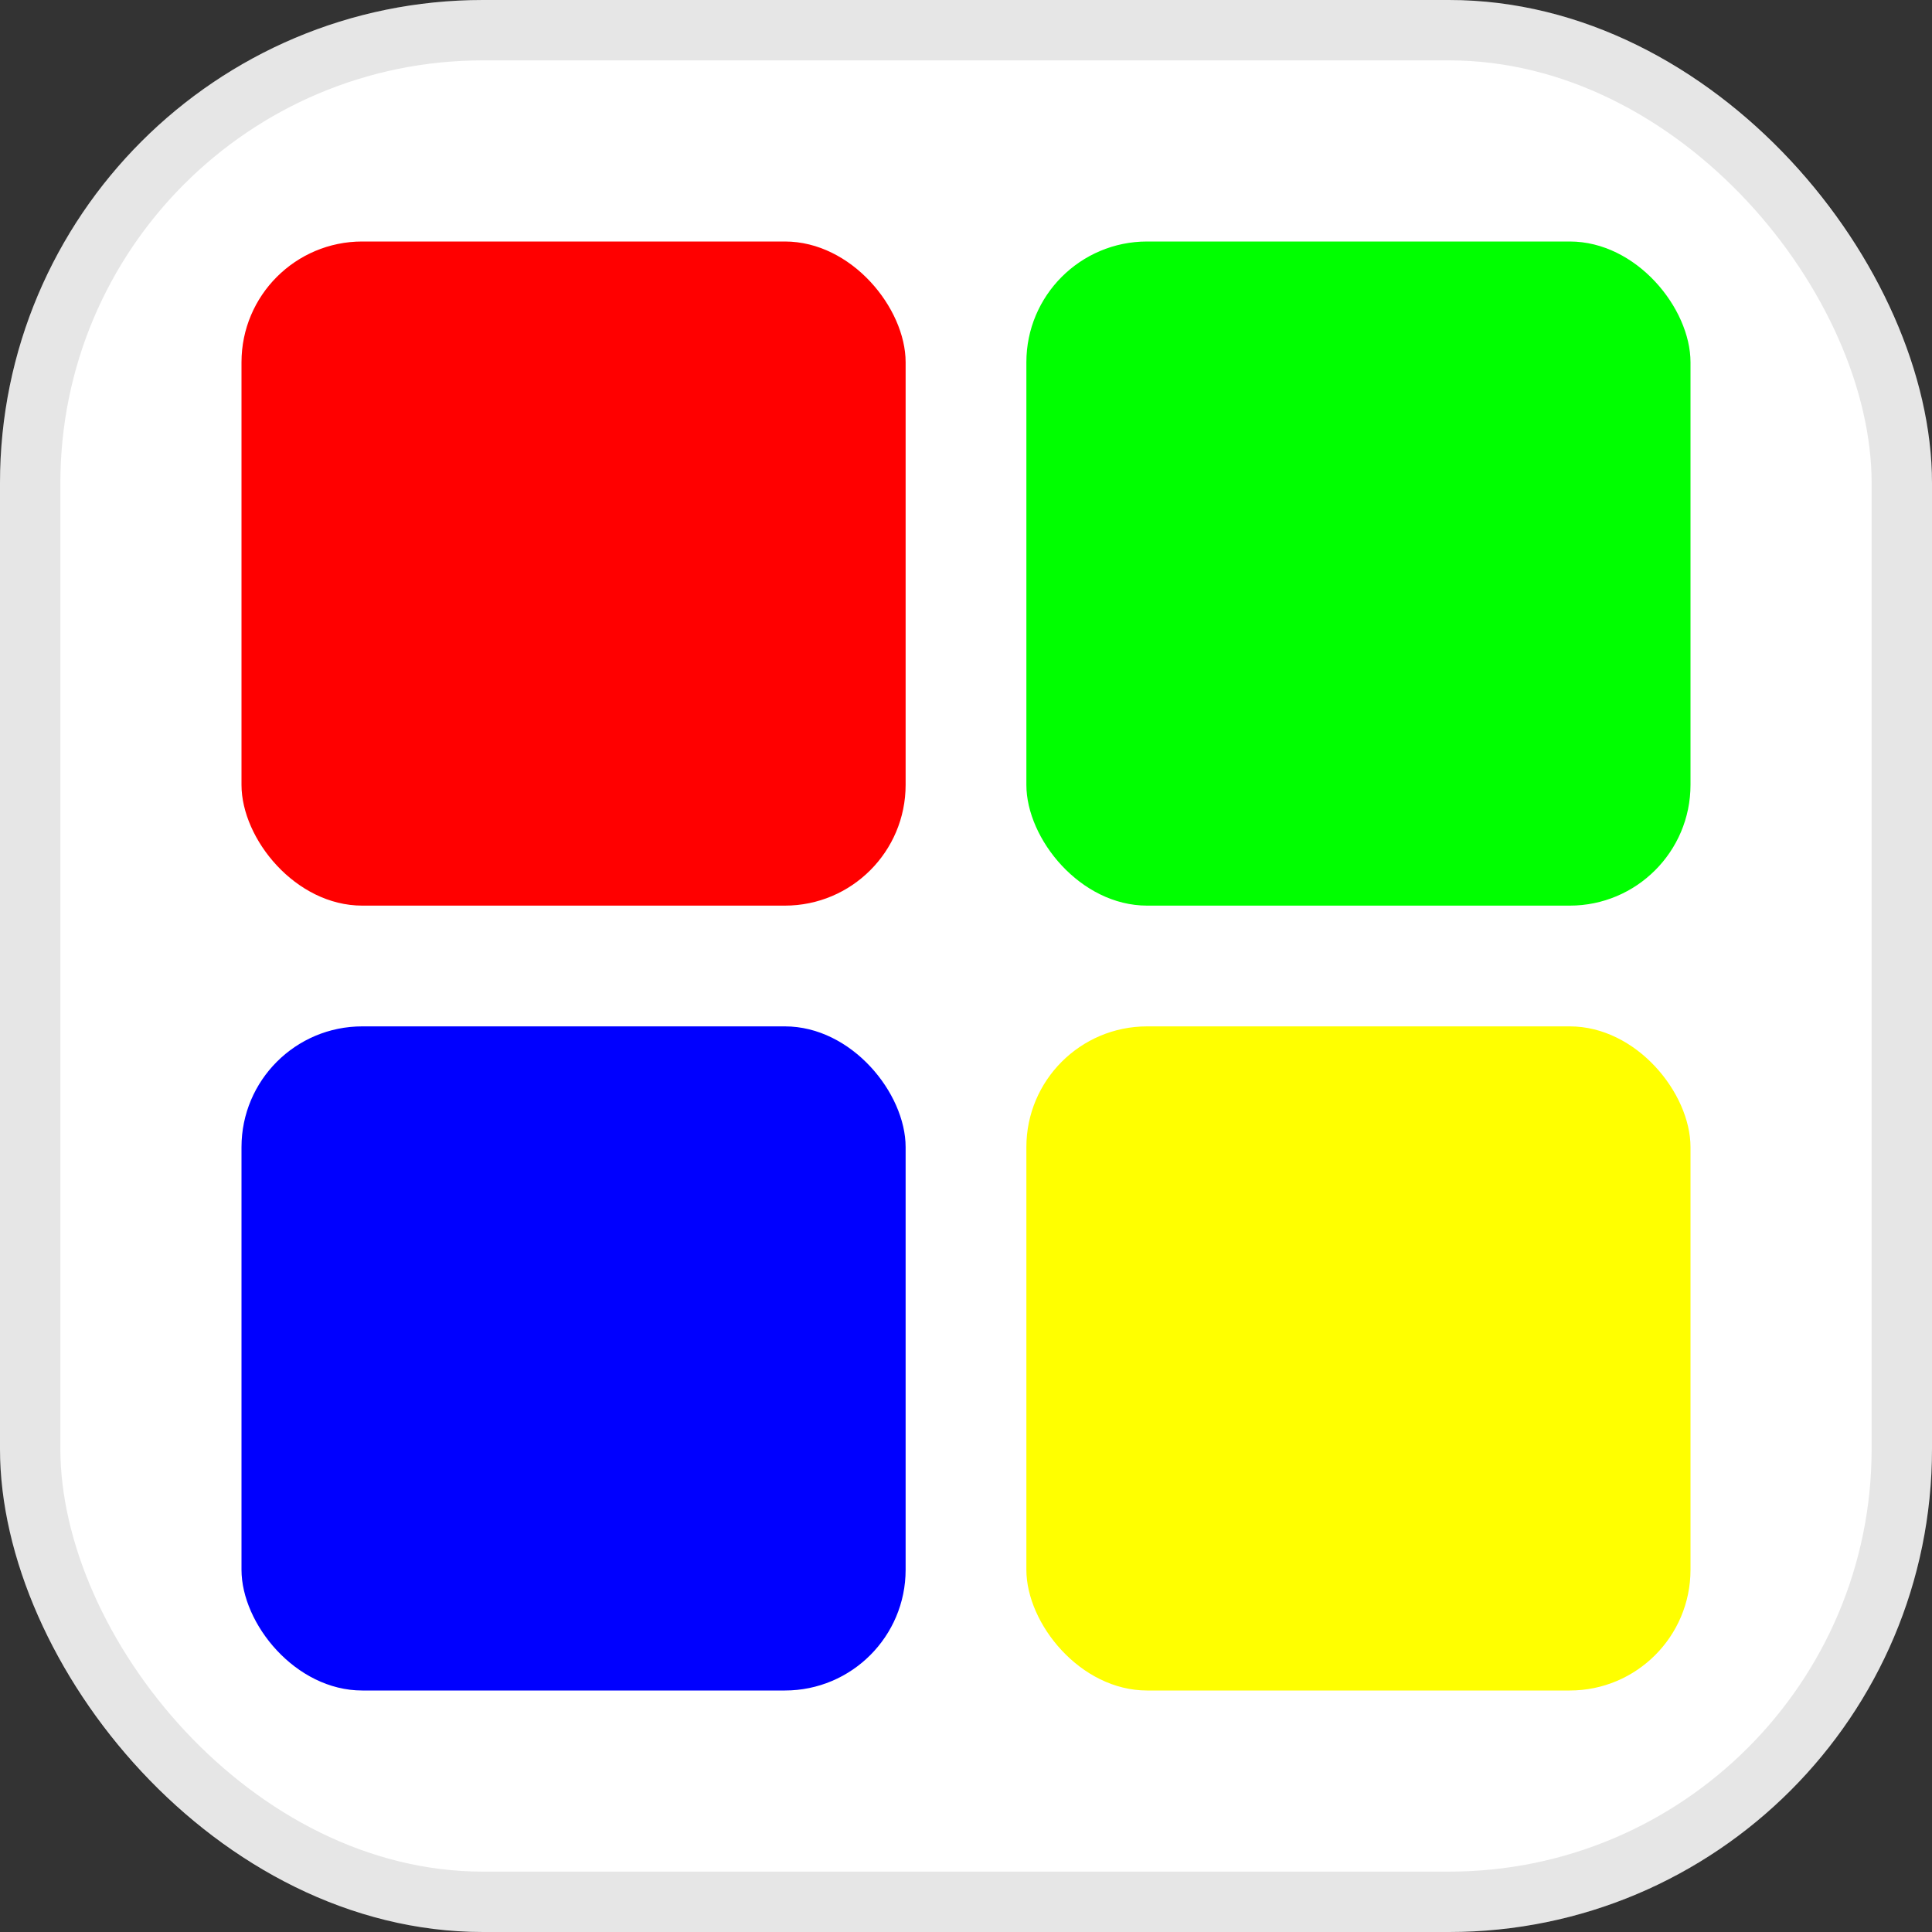
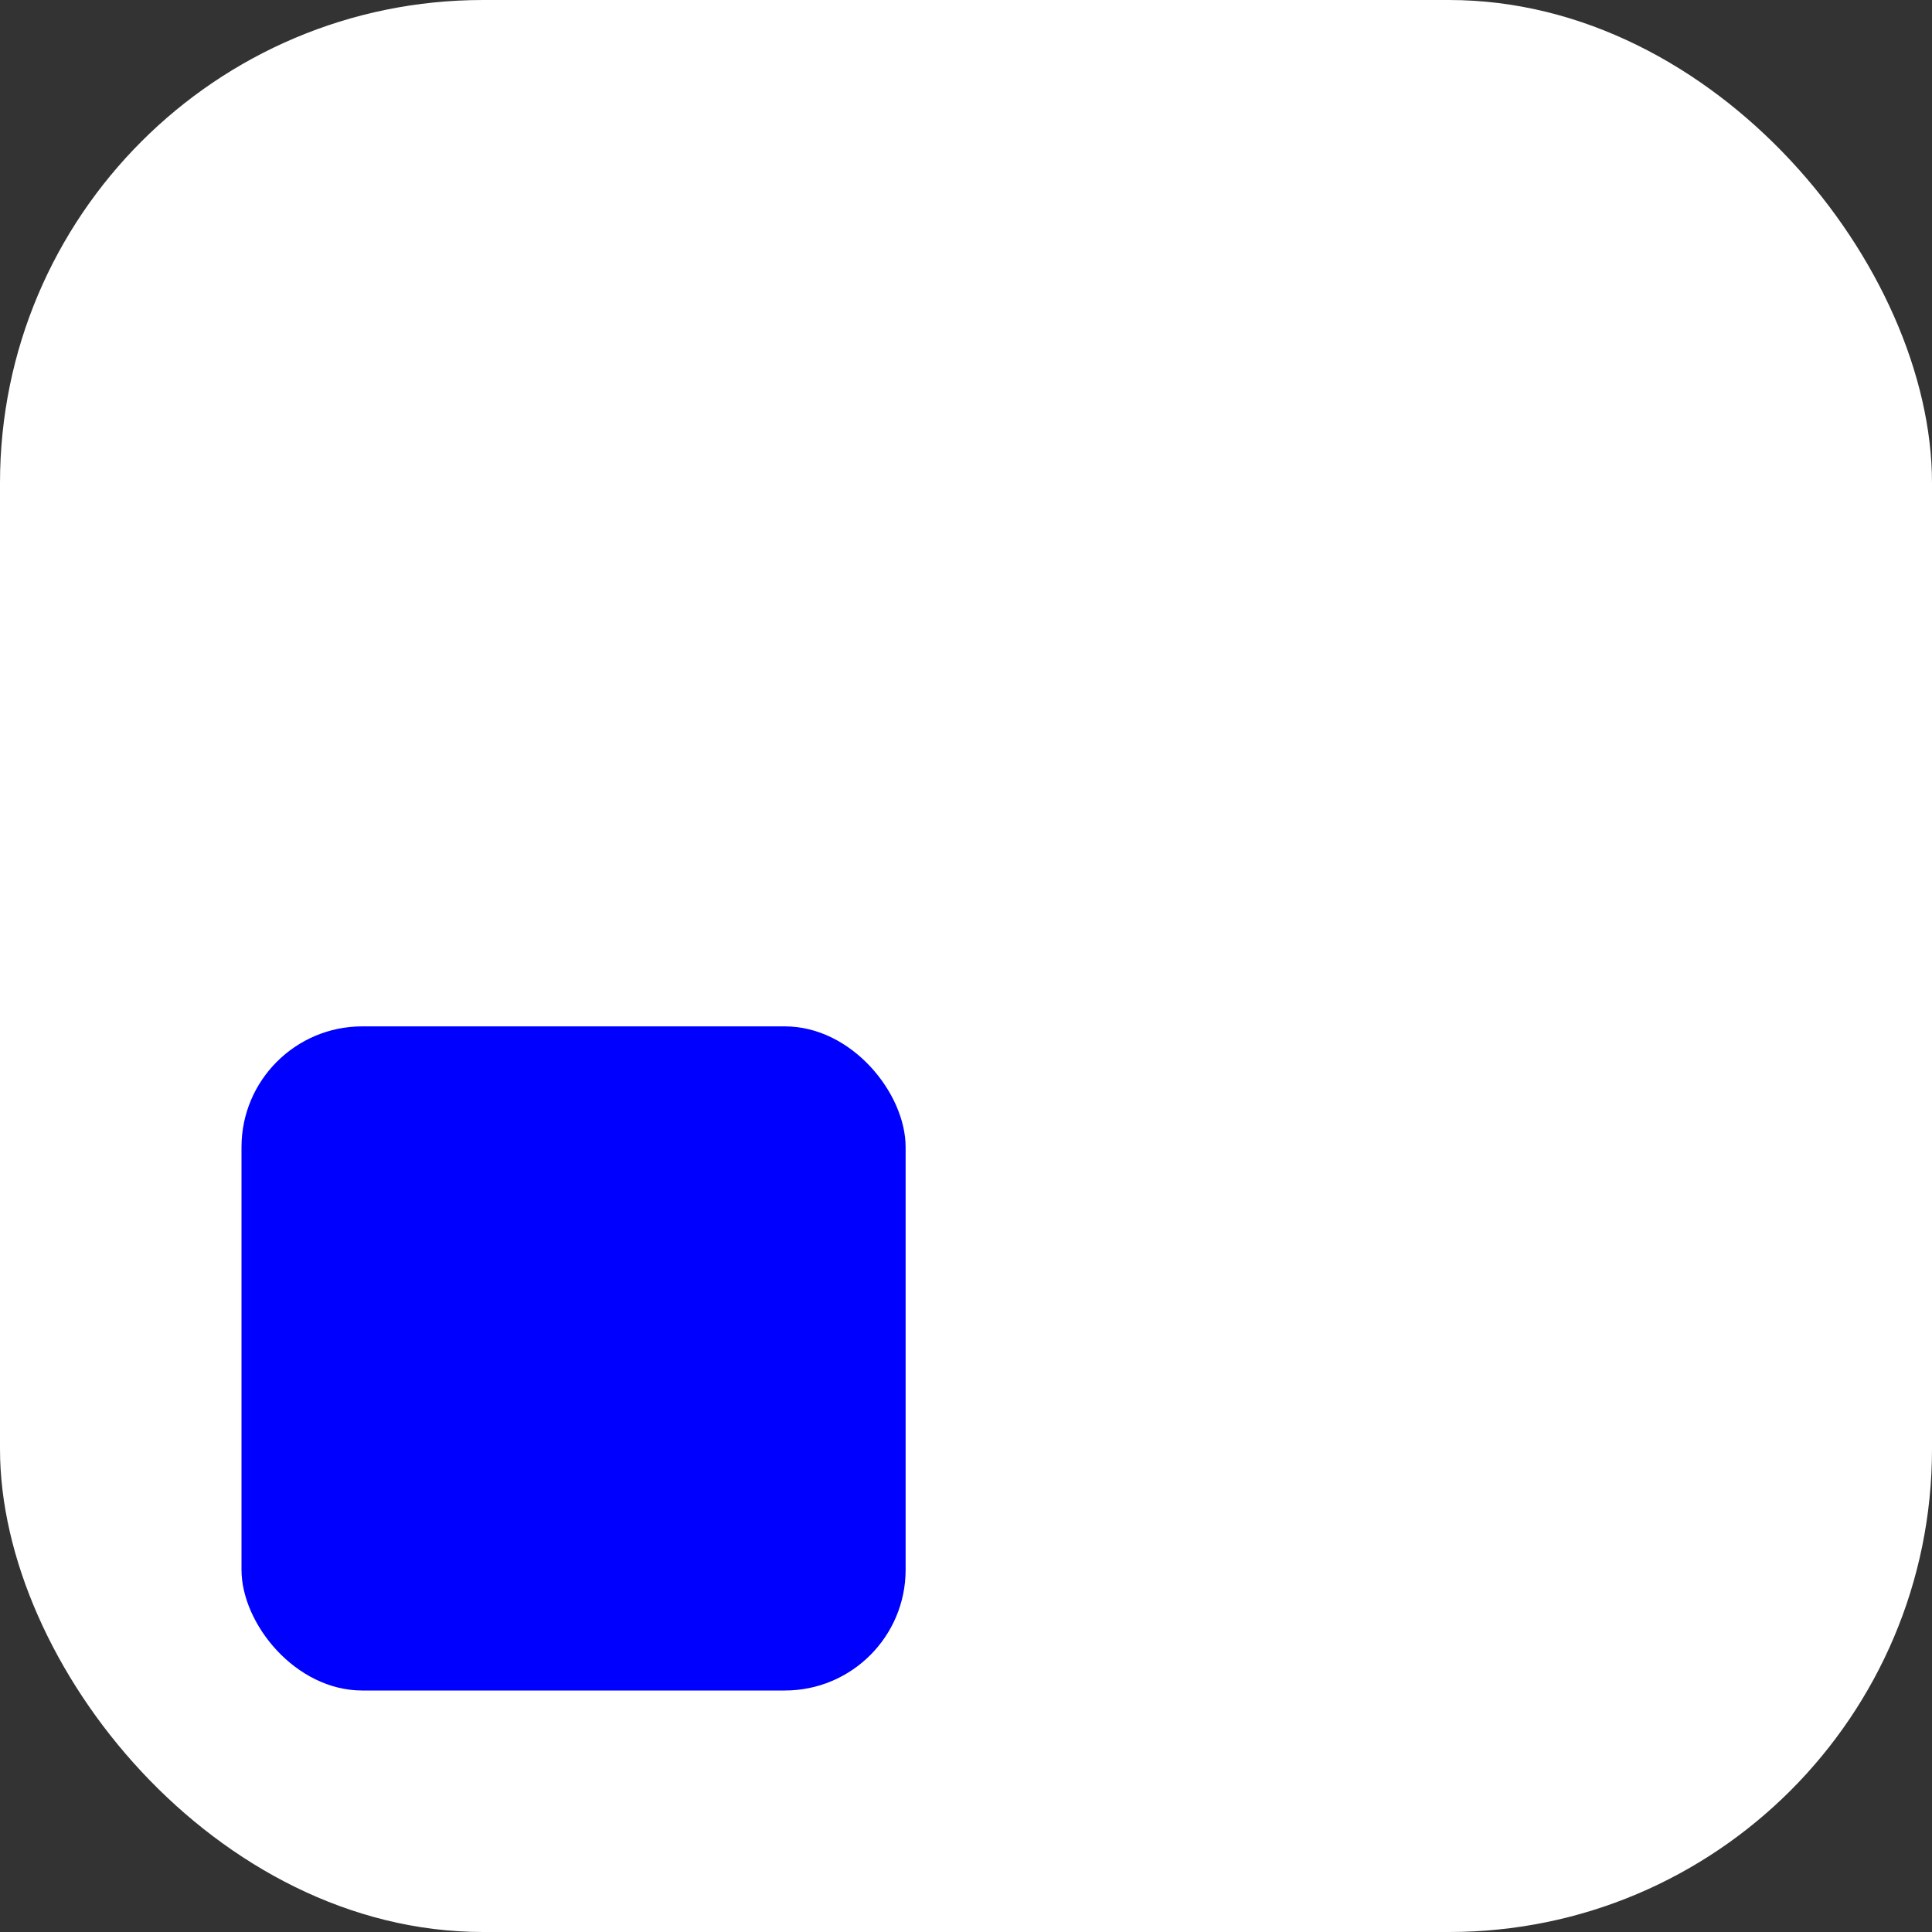
<svg xmlns="http://www.w3.org/2000/svg" width="32" height="32" viewBox="0 0 32 32" fill="none">
  <rect x="0" y="0" width="32" height="32" fill="#333333" stroke="none" />
  <rect width="32" height="32" rx="8" fill="#FFFFFF" />
-   <rect x="4" y="4" width="11" height="11" rx="2" fill="#FF0000" />
-   <rect x="17" y="4" width="11" height="11" rx="2" fill="#00FF00" />
  <rect x="4" y="17" width="11" height="11" rx="2" fill="#0000FF" />
-   <rect x="17" y="17" width="11" height="11" rx="2" fill="#FFFF00" />
-   <rect x="0.5" y="0.5" width="31" height="31" rx="7.5" stroke="#000000" stroke-opacity="0.1" />
</svg>